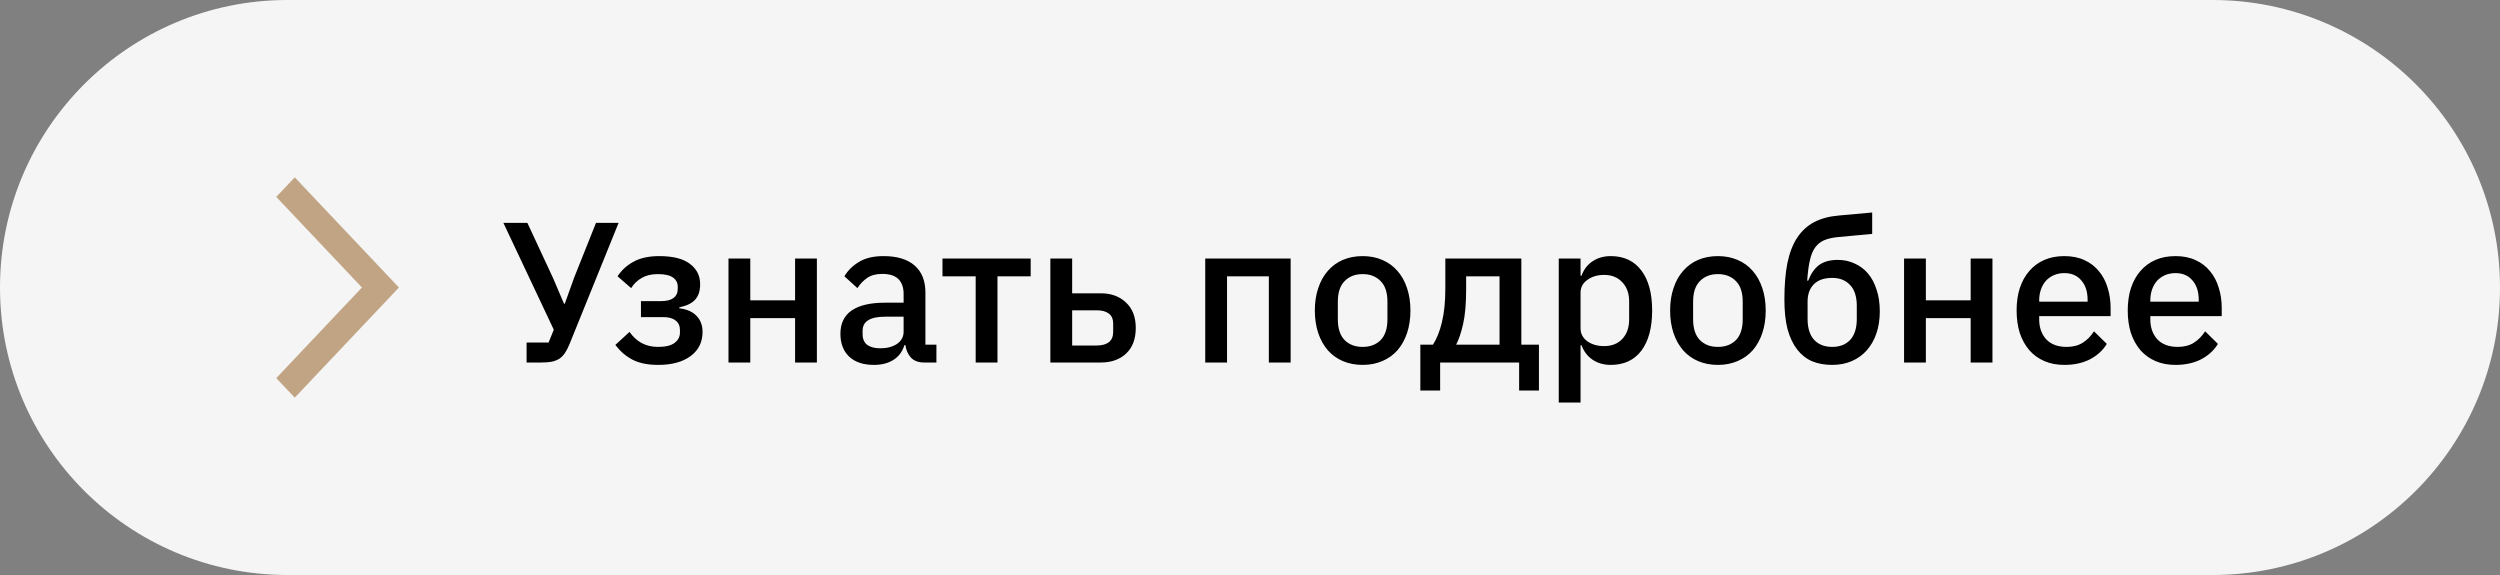
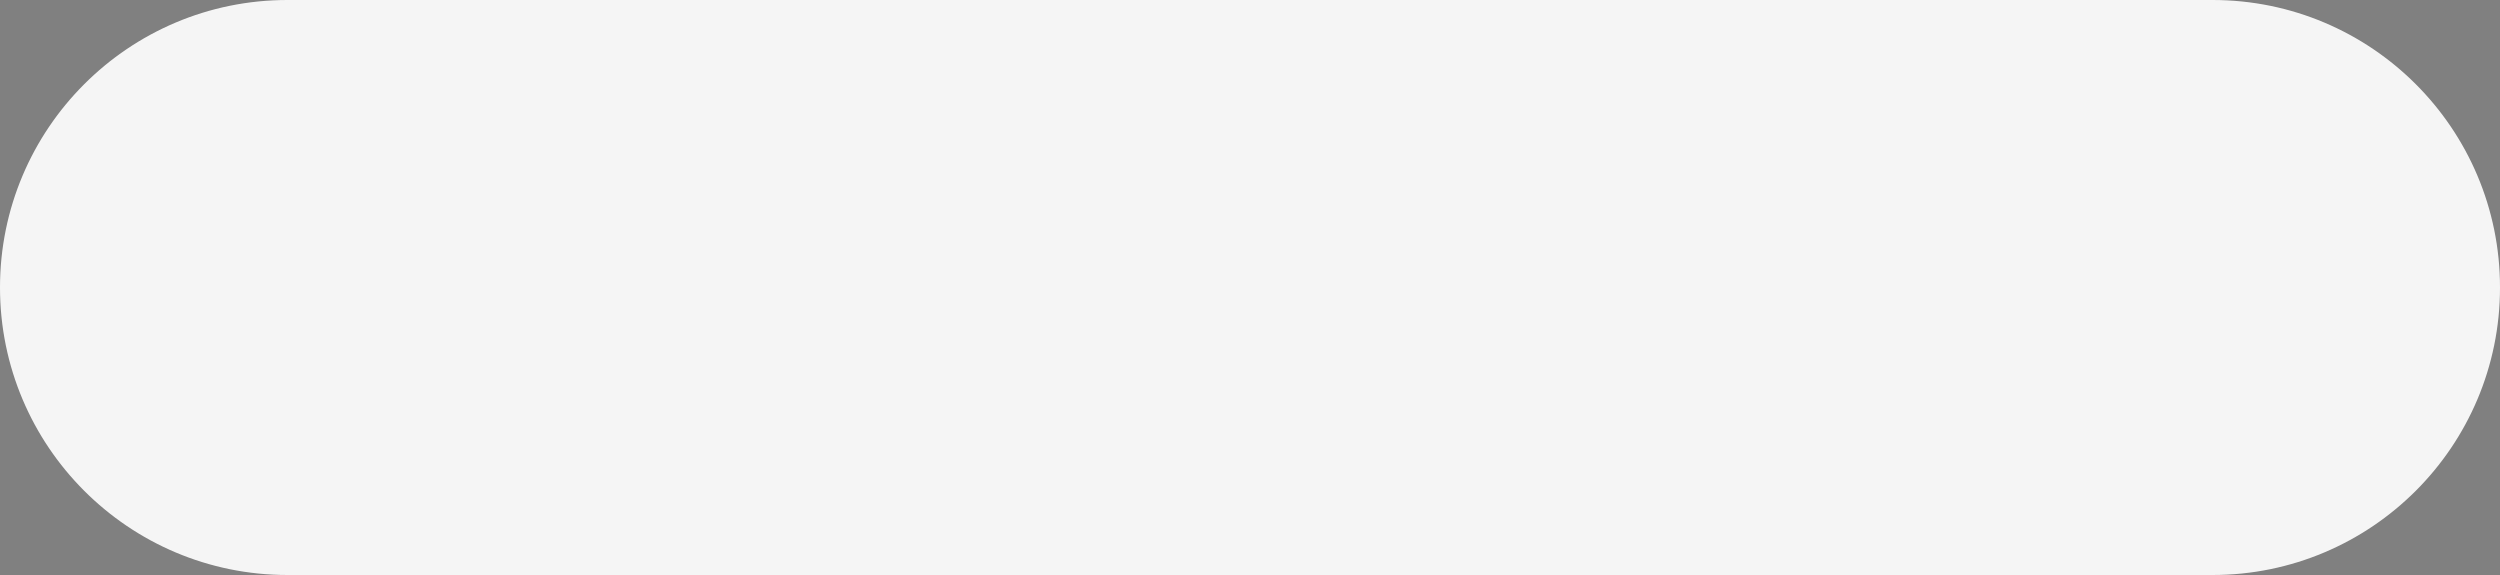
<svg xmlns="http://www.w3.org/2000/svg" width="200" height="46" viewBox="0 0 200 46" fill="none">
  <rect x="0" y="0" width="200" height="46" fill="#808080" stroke="none" />
  <g clip-path="url(#clip0_408_845)">
    <path d="M177 0H23C10.297 0 0 10.297 0 23C0 35.703 10.297 46 23 46H177C189.703 46 200 35.703 200 23C200 10.297 189.703 0 177 0Z" fill="#F5F5F5" />
-     <path d="M42.127 27.4H43.888L44.303 26.376L40.272 17.832H42.191L44.239 22.232L45.12 24.296H45.184L45.935 22.2L47.679 17.832H49.487L45.568 27.512C45.45 27.8 45.328 28.04 45.2 28.232C45.072 28.424 44.922 28.579 44.752 28.696C44.581 28.803 44.378 28.883 44.144 28.936C43.919 28.979 43.648 29 43.328 29H42.127V27.4ZM52.652 29.192C51.82 29.192 51.137 29.053 50.604 28.776C50.071 28.499 49.612 28.104 49.228 27.592L50.364 26.552C50.62 26.925 50.935 27.219 51.308 27.432C51.692 27.645 52.14 27.752 52.652 27.752C53.249 27.752 53.687 27.645 53.964 27.432C54.252 27.219 54.396 26.941 54.396 26.6V26.408C54.396 26.067 54.279 25.811 54.044 25.64C53.82 25.459 53.495 25.368 53.068 25.368H51.276V24.088H52.892C53.319 24.088 53.644 24.008 53.868 23.848C54.103 23.677 54.22 23.432 54.22 23.112V22.936C54.22 22.627 54.092 22.381 53.836 22.2C53.58 22.019 53.175 21.928 52.62 21.928C52.119 21.928 51.692 22.029 51.34 22.232C50.988 22.435 50.705 22.707 50.492 23.048L49.404 22.104C49.724 21.613 50.151 21.224 50.684 20.936C51.228 20.637 51.911 20.488 52.732 20.488C53.841 20.488 54.663 20.696 55.196 21.112C55.74 21.517 56.012 22.061 56.012 22.744C56.012 23.277 55.873 23.693 55.596 23.992C55.319 24.28 54.903 24.477 54.348 24.584V24.664C54.956 24.739 55.415 24.941 55.724 25.272C56.044 25.603 56.204 26.029 56.204 26.552C56.204 27.373 55.884 28.019 55.244 28.488C54.615 28.957 53.751 29.192 52.652 29.192ZM58.279 20.68H60.023V24.024H63.607V20.68H65.351V29H63.607V25.448H60.023V29H58.279V20.68ZM73.937 29C73.479 29 73.127 28.872 72.881 28.616C72.636 28.349 72.487 28.013 72.433 27.608H72.353C72.193 28.131 71.9 28.525 71.473 28.792C71.047 29.059 70.529 29.192 69.921 29.192C69.057 29.192 68.391 28.968 67.921 28.52C67.463 28.072 67.233 27.469 67.233 26.712C67.233 25.88 67.532 25.256 68.129 24.84C68.737 24.424 69.623 24.216 70.785 24.216H72.289V23.512C72.289 23 72.151 22.605 71.873 22.328C71.596 22.051 71.164 21.912 70.577 21.912C70.087 21.912 69.687 22.019 69.377 22.232C69.068 22.445 68.807 22.717 68.593 23.048L67.553 22.104C67.831 21.635 68.22 21.251 68.721 20.952C69.223 20.643 69.879 20.488 70.689 20.488C71.767 20.488 72.593 20.739 73.169 21.24C73.745 21.741 74.033 22.461 74.033 23.4V27.576H74.913V29H73.937ZM70.417 27.864C70.961 27.864 71.409 27.747 71.761 27.512C72.113 27.267 72.289 26.941 72.289 26.536V25.336H70.817C69.612 25.336 69.009 25.709 69.009 26.456V26.744C69.009 27.117 69.132 27.4 69.377 27.592C69.633 27.773 69.98 27.864 70.417 27.864ZM78.054 22.104H75.398V20.68H82.454V22.104H79.798V29H78.054V22.104ZM84.029 20.68H85.773V23.464H88.061C88.893 23.464 89.565 23.709 90.077 24.2C90.599 24.68 90.861 25.357 90.861 26.232C90.861 27.117 90.605 27.8 90.093 28.28C89.581 28.76 88.909 29 88.077 29H84.029V20.68ZM87.741 27.64C88.146 27.64 88.466 27.555 88.701 27.384C88.935 27.203 89.053 26.925 89.053 26.552V25.896C89.053 25.523 88.935 25.251 88.701 25.08C88.466 24.909 88.146 24.824 87.741 24.824H85.773V27.64H87.741ZM96.419 20.68H103.251V29H101.507V22.104H98.163V29H96.419V20.68ZM109.011 29.192C108.435 29.192 107.907 29.091 107.427 28.888C106.958 28.685 106.558 28.397 106.227 28.024C105.896 27.64 105.64 27.181 105.459 26.648C105.278 26.104 105.187 25.501 105.187 24.84C105.187 24.179 105.278 23.581 105.459 23.048C105.64 22.504 105.896 22.045 106.227 21.672C106.558 21.288 106.958 20.995 107.427 20.792C107.907 20.589 108.435 20.488 109.011 20.488C109.587 20.488 110.11 20.589 110.579 20.792C111.059 20.995 111.464 21.288 111.795 21.672C112.126 22.045 112.382 22.504 112.563 23.048C112.744 23.581 112.835 24.179 112.835 24.84C112.835 25.501 112.744 26.104 112.563 26.648C112.382 27.181 112.126 27.64 111.795 28.024C111.464 28.397 111.059 28.685 110.579 28.888C110.11 29.091 109.587 29.192 109.011 29.192ZM109.011 27.752C109.608 27.752 110.088 27.571 110.451 27.208C110.814 26.835 110.995 26.28 110.995 25.544V24.136C110.995 23.4 110.814 22.851 110.451 22.488C110.088 22.115 109.608 21.928 109.011 21.928C108.414 21.928 107.934 22.115 107.571 22.488C107.208 22.851 107.027 23.4 107.027 24.136V25.544C107.027 26.28 107.208 26.835 107.571 27.208C107.934 27.571 108.414 27.752 109.011 27.752ZM113.627 27.576H114.635C114.945 27.096 115.185 26.493 115.355 25.768C115.537 25.032 115.627 24.131 115.627 23.064V20.68H121.707V27.576H123.115V31.24H121.531V29H115.211V31.24H113.627V27.576ZM119.963 27.576V22.104H117.291V23.16C117.291 24.28 117.211 25.197 117.051 25.912C116.891 26.616 116.705 27.171 116.491 27.576H119.963ZM124.7 20.68H126.444V22.056H126.524C126.705 21.555 126.999 21.171 127.404 20.904C127.82 20.627 128.305 20.488 128.86 20.488C129.916 20.488 130.732 20.872 131.308 21.64C131.884 22.397 132.172 23.464 132.172 24.84C132.172 26.216 131.884 27.288 131.308 28.056C130.732 28.813 129.916 29.192 128.86 29.192C128.305 29.192 127.82 29.053 127.404 28.776C126.999 28.499 126.705 28.115 126.524 27.624H126.444V32.2H124.7V20.68ZM128.332 27.688C128.94 27.688 129.425 27.496 129.788 27.112C130.151 26.717 130.332 26.2 130.332 25.56V24.12C130.332 23.48 130.151 22.968 129.788 22.584C129.425 22.189 128.94 21.992 128.332 21.992C127.799 21.992 127.351 22.125 126.988 22.392C126.625 22.648 126.444 22.989 126.444 23.416V26.264C126.444 26.691 126.625 27.037 126.988 27.304C127.351 27.56 127.799 27.688 128.332 27.688ZM137.433 29.192C136.857 29.192 136.329 29.091 135.849 28.888C135.38 28.685 134.98 28.397 134.649 28.024C134.318 27.64 134.062 27.181 133.881 26.648C133.7 26.104 133.609 25.501 133.609 24.84C133.609 24.179 133.7 23.581 133.881 23.048C134.062 22.504 134.318 22.045 134.649 21.672C134.98 21.288 135.38 20.995 135.849 20.792C136.329 20.589 136.857 20.488 137.433 20.488C138.009 20.488 138.532 20.589 139.001 20.792C139.481 20.995 139.886 21.288 140.217 21.672C140.548 22.045 140.804 22.504 140.985 23.048C141.166 23.581 141.257 24.179 141.257 24.84C141.257 25.501 141.166 26.104 140.985 26.648C140.804 27.181 140.548 27.64 140.217 28.024C139.886 28.397 139.481 28.685 139.001 28.888C138.532 29.091 138.009 29.192 137.433 29.192ZM137.433 27.752C138.03 27.752 138.51 27.571 138.873 27.208C139.236 26.835 139.417 26.28 139.417 25.544V24.136C139.417 23.4 139.236 22.851 138.873 22.488C138.51 22.115 138.03 21.928 137.433 21.928C136.836 21.928 136.356 22.115 135.993 22.488C135.63 22.851 135.449 23.4 135.449 24.136V25.544C135.449 26.28 135.63 26.835 135.993 27.208C136.356 27.571 136.836 27.752 137.433 27.752ZM146.575 29.192C145.978 29.192 145.444 29.096 144.975 28.904C144.506 28.701 144.106 28.387 143.775 27.96C143.444 27.533 143.188 26.995 143.007 26.344C142.836 25.683 142.751 24.888 142.751 23.96C142.751 22.829 142.831 21.859 142.991 21.048C143.162 20.227 143.423 19.549 143.775 19.016C144.138 18.472 144.591 18.056 145.135 17.768C145.69 17.48 146.351 17.304 147.119 17.24L149.775 17V18.712L147.023 18.968C146.586 19.011 146.218 19.096 145.919 19.224C145.631 19.352 145.391 19.549 145.199 19.816C145.018 20.072 144.879 20.419 144.783 20.856C144.687 21.283 144.618 21.816 144.575 22.456H144.655C144.868 21.901 145.156 21.485 145.519 21.208C145.892 20.931 146.394 20.792 147.023 20.792C147.514 20.792 147.962 20.888 148.367 21.08C148.783 21.261 149.14 21.528 149.439 21.88C149.738 22.232 149.967 22.664 150.127 23.176C150.298 23.677 150.383 24.253 150.383 24.904C150.383 25.555 150.292 26.147 150.111 26.68C149.93 27.203 149.674 27.651 149.343 28.024C149.012 28.397 148.612 28.685 148.143 28.888C147.674 29.091 147.151 29.192 146.575 29.192ZM146.575 27.752C147.183 27.752 147.663 27.565 148.015 27.192C148.367 26.808 148.543 26.248 148.543 25.512V24.472C148.543 23.736 148.367 23.181 148.015 22.808C147.663 22.424 147.183 22.232 146.575 22.232C145.935 22.232 145.444 22.403 145.103 22.744C144.772 23.085 144.607 23.544 144.607 24.12V25.512C144.607 26.248 144.783 26.808 145.135 27.192C145.487 27.565 145.967 27.752 146.575 27.752ZM152.325 20.68H154.069V24.024H157.653V20.68H159.397V29H157.653V25.448H154.069V29H152.325V20.68ZM165.152 29.192C164.554 29.192 164.021 29.091 163.552 28.888C163.082 28.685 162.682 28.397 162.352 28.024C162.021 27.64 161.765 27.181 161.584 26.648C161.413 26.104 161.328 25.501 161.328 24.84C161.328 24.179 161.413 23.581 161.584 23.048C161.765 22.504 162.021 22.045 162.352 21.672C162.682 21.288 163.082 20.995 163.552 20.792C164.021 20.589 164.554 20.488 165.152 20.488C165.76 20.488 166.293 20.595 166.752 20.808C167.221 21.021 167.61 21.32 167.92 21.704C168.229 22.077 168.458 22.515 168.608 23.016C168.768 23.517 168.848 24.056 168.848 24.632V25.288H163.136V25.56C163.136 26.2 163.322 26.728 163.696 27.144C164.08 27.549 164.624 27.752 165.328 27.752C165.84 27.752 166.272 27.64 166.624 27.416C166.976 27.192 167.274 26.888 167.52 26.504L168.544 27.512C168.234 28.024 167.786 28.435 167.2 28.744C166.613 29.043 165.93 29.192 165.152 29.192ZM165.152 21.848C164.853 21.848 164.576 21.901 164.32 22.008C164.074 22.115 163.861 22.264 163.68 22.456C163.509 22.648 163.376 22.877 163.28 23.144C163.184 23.411 163.136 23.704 163.136 24.024V24.136H167.008V23.976C167.008 23.336 166.842 22.824 166.512 22.44C166.181 22.045 165.728 21.848 165.152 21.848ZM174.042 29.192C173.445 29.192 172.912 29.091 172.442 28.888C171.973 28.685 171.573 28.397 171.242 28.024C170.912 27.64 170.656 27.181 170.474 26.648C170.304 26.104 170.218 25.501 170.218 24.84C170.218 24.179 170.304 23.581 170.474 23.048C170.656 22.504 170.912 22.045 171.242 21.672C171.573 21.288 171.973 20.995 172.442 20.792C172.912 20.589 173.445 20.488 174.042 20.488C174.65 20.488 175.184 20.595 175.642 20.808C176.112 21.021 176.501 21.32 176.81 21.704C177.12 22.077 177.349 22.515 177.498 23.016C177.658 23.517 177.738 24.056 177.738 24.632V25.288H172.026V25.56C172.026 26.2 172.213 26.728 172.586 27.144C172.97 27.549 173.514 27.752 174.218 27.752C174.73 27.752 175.162 27.64 175.514 27.416C175.866 27.192 176.165 26.888 176.41 26.504L177.434 27.512C177.125 28.024 176.677 28.435 176.09 28.744C175.504 29.043 174.821 29.192 174.042 29.192ZM174.042 21.848C173.744 21.848 173.466 21.901 173.21 22.008C172.965 22.115 172.752 22.264 172.57 22.456C172.4 22.648 172.266 22.877 172.17 23.144C172.074 23.411 172.026 23.704 172.026 24.024V24.136H175.898V23.976C175.898 23.336 175.733 22.824 175.402 22.44C175.072 22.045 174.618 21.848 174.042 21.848Z" fill="black" />
-     <path d="M23.581 31.812L22.102 30.248L28.956 23L22.102 15.752L23.581 14.188L31.914 23L23.581 31.812Z" fill="#C0A483" />
  </g>
  <defs>
    <clipPath id="clip0_408_845">
      <rect width="200" height="46" fill="white" />
    </clipPath>
  </defs>
</svg>